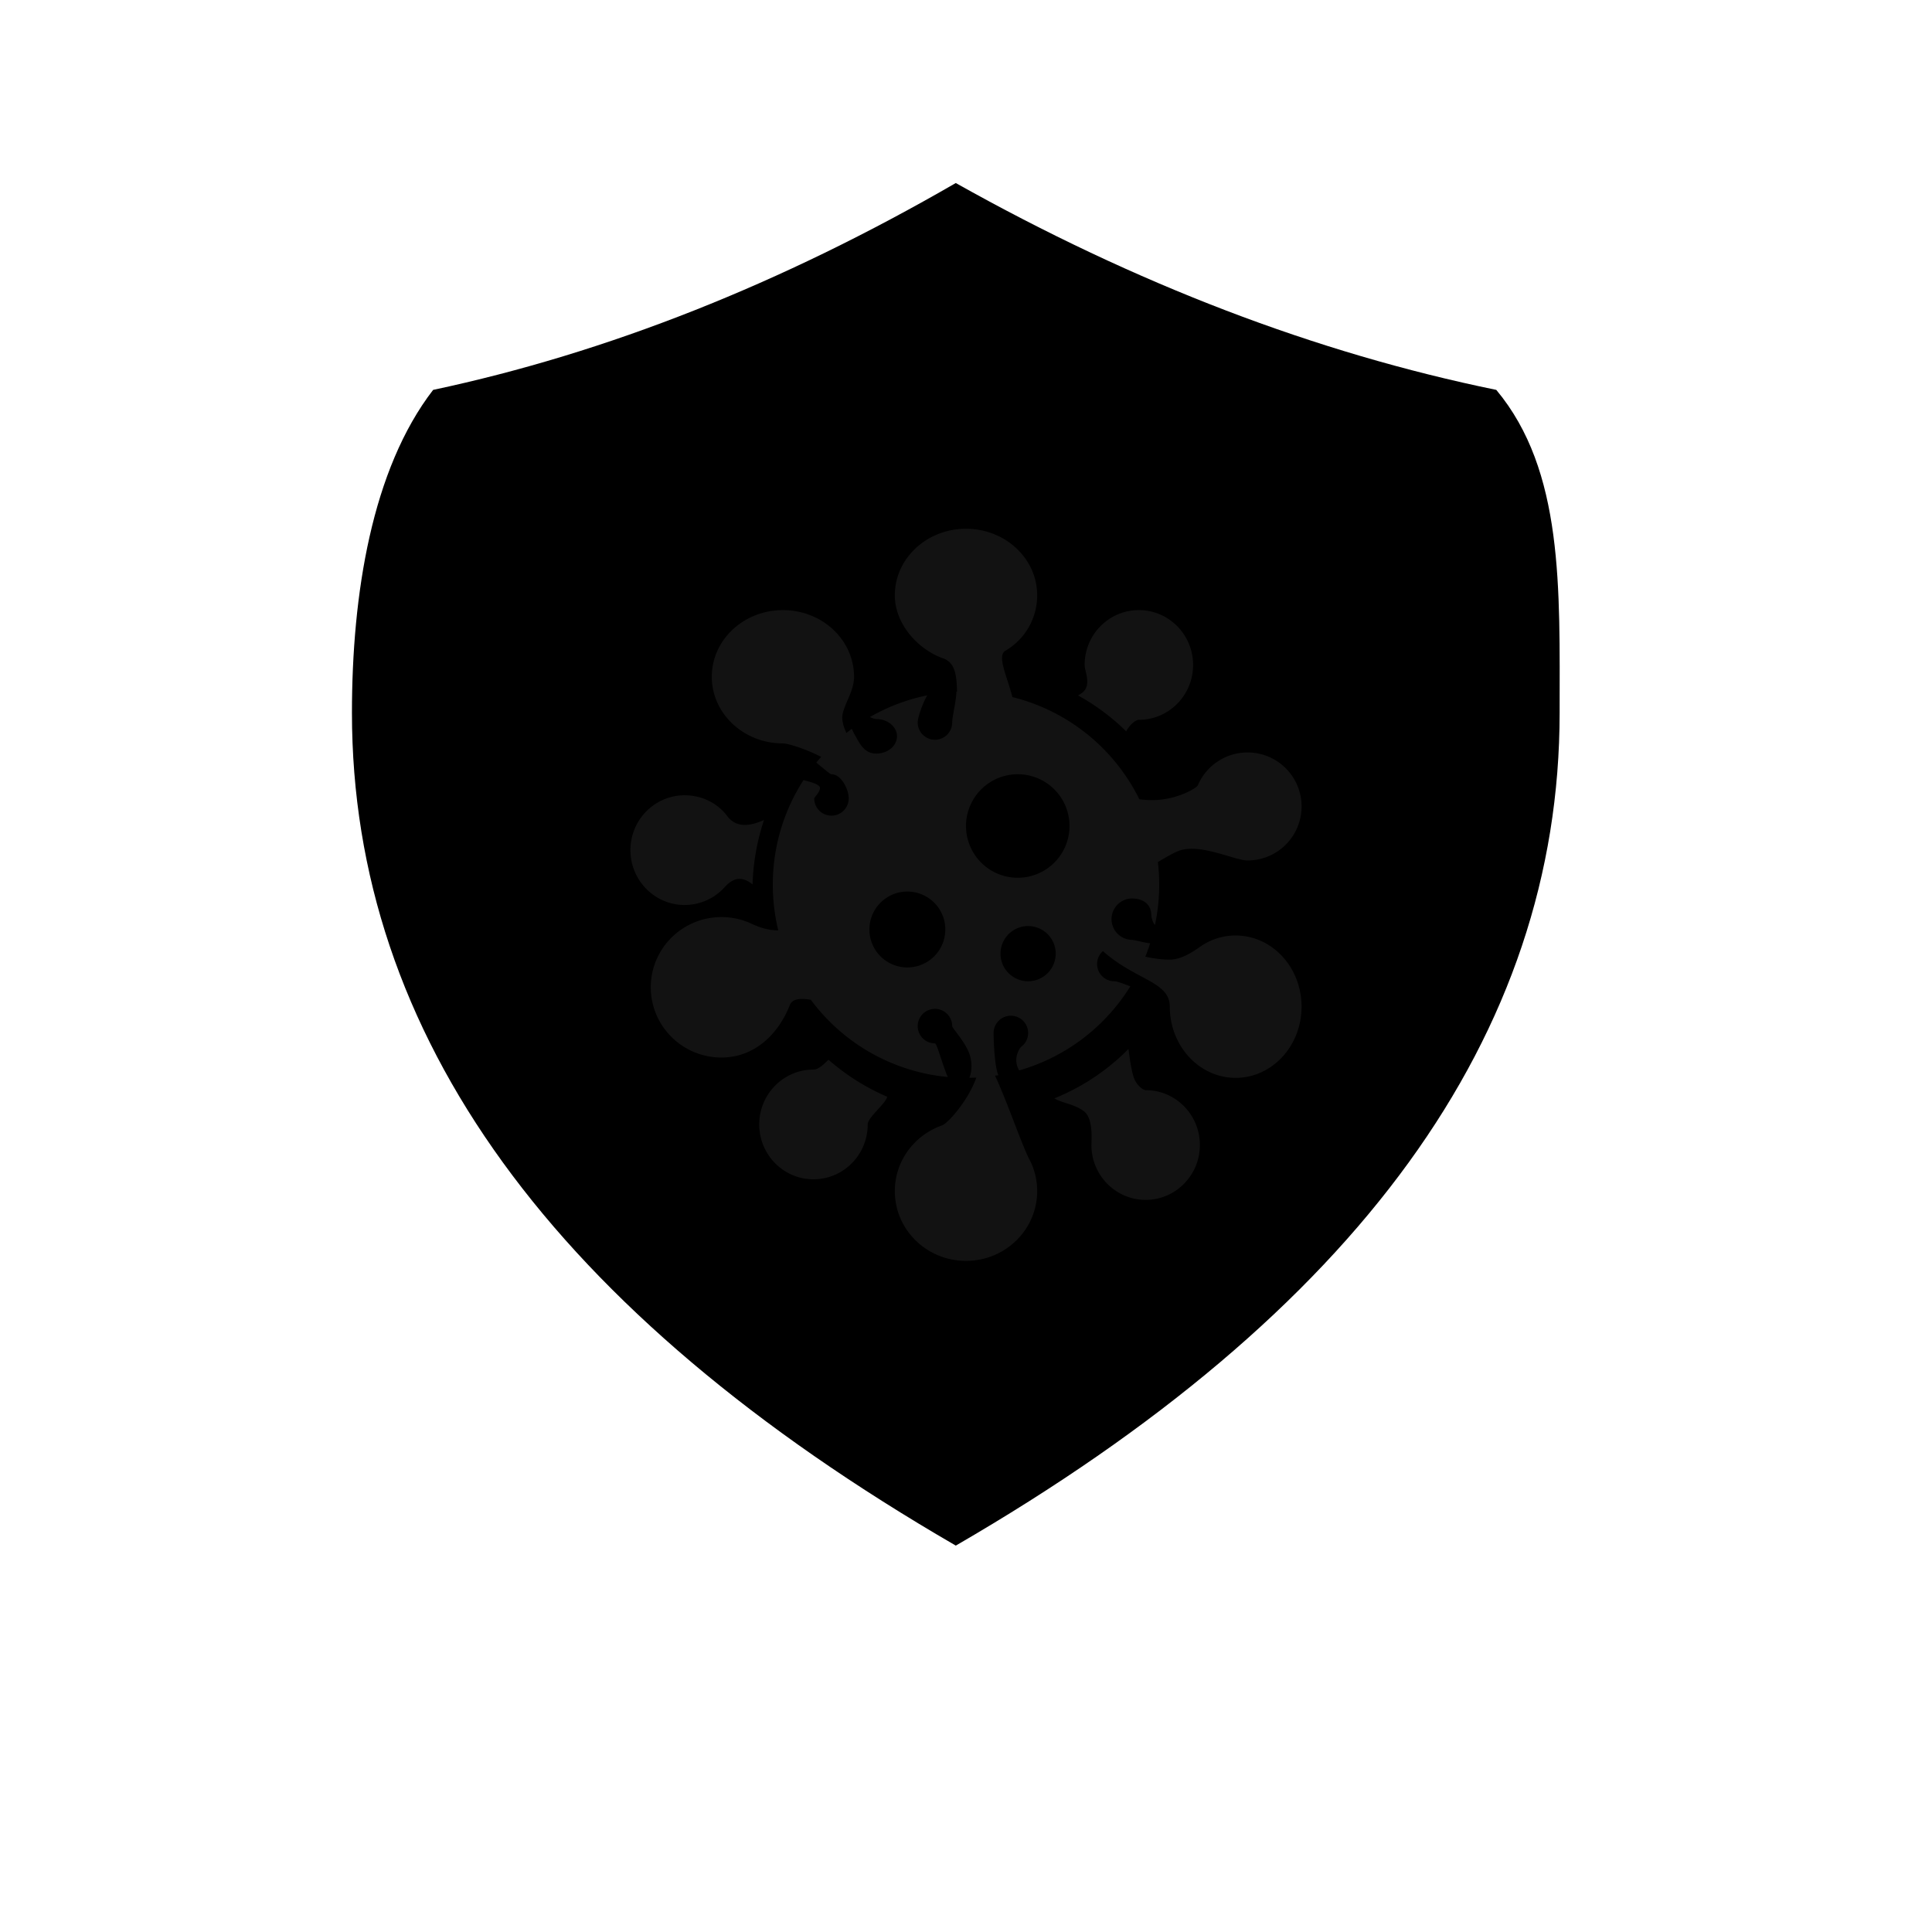
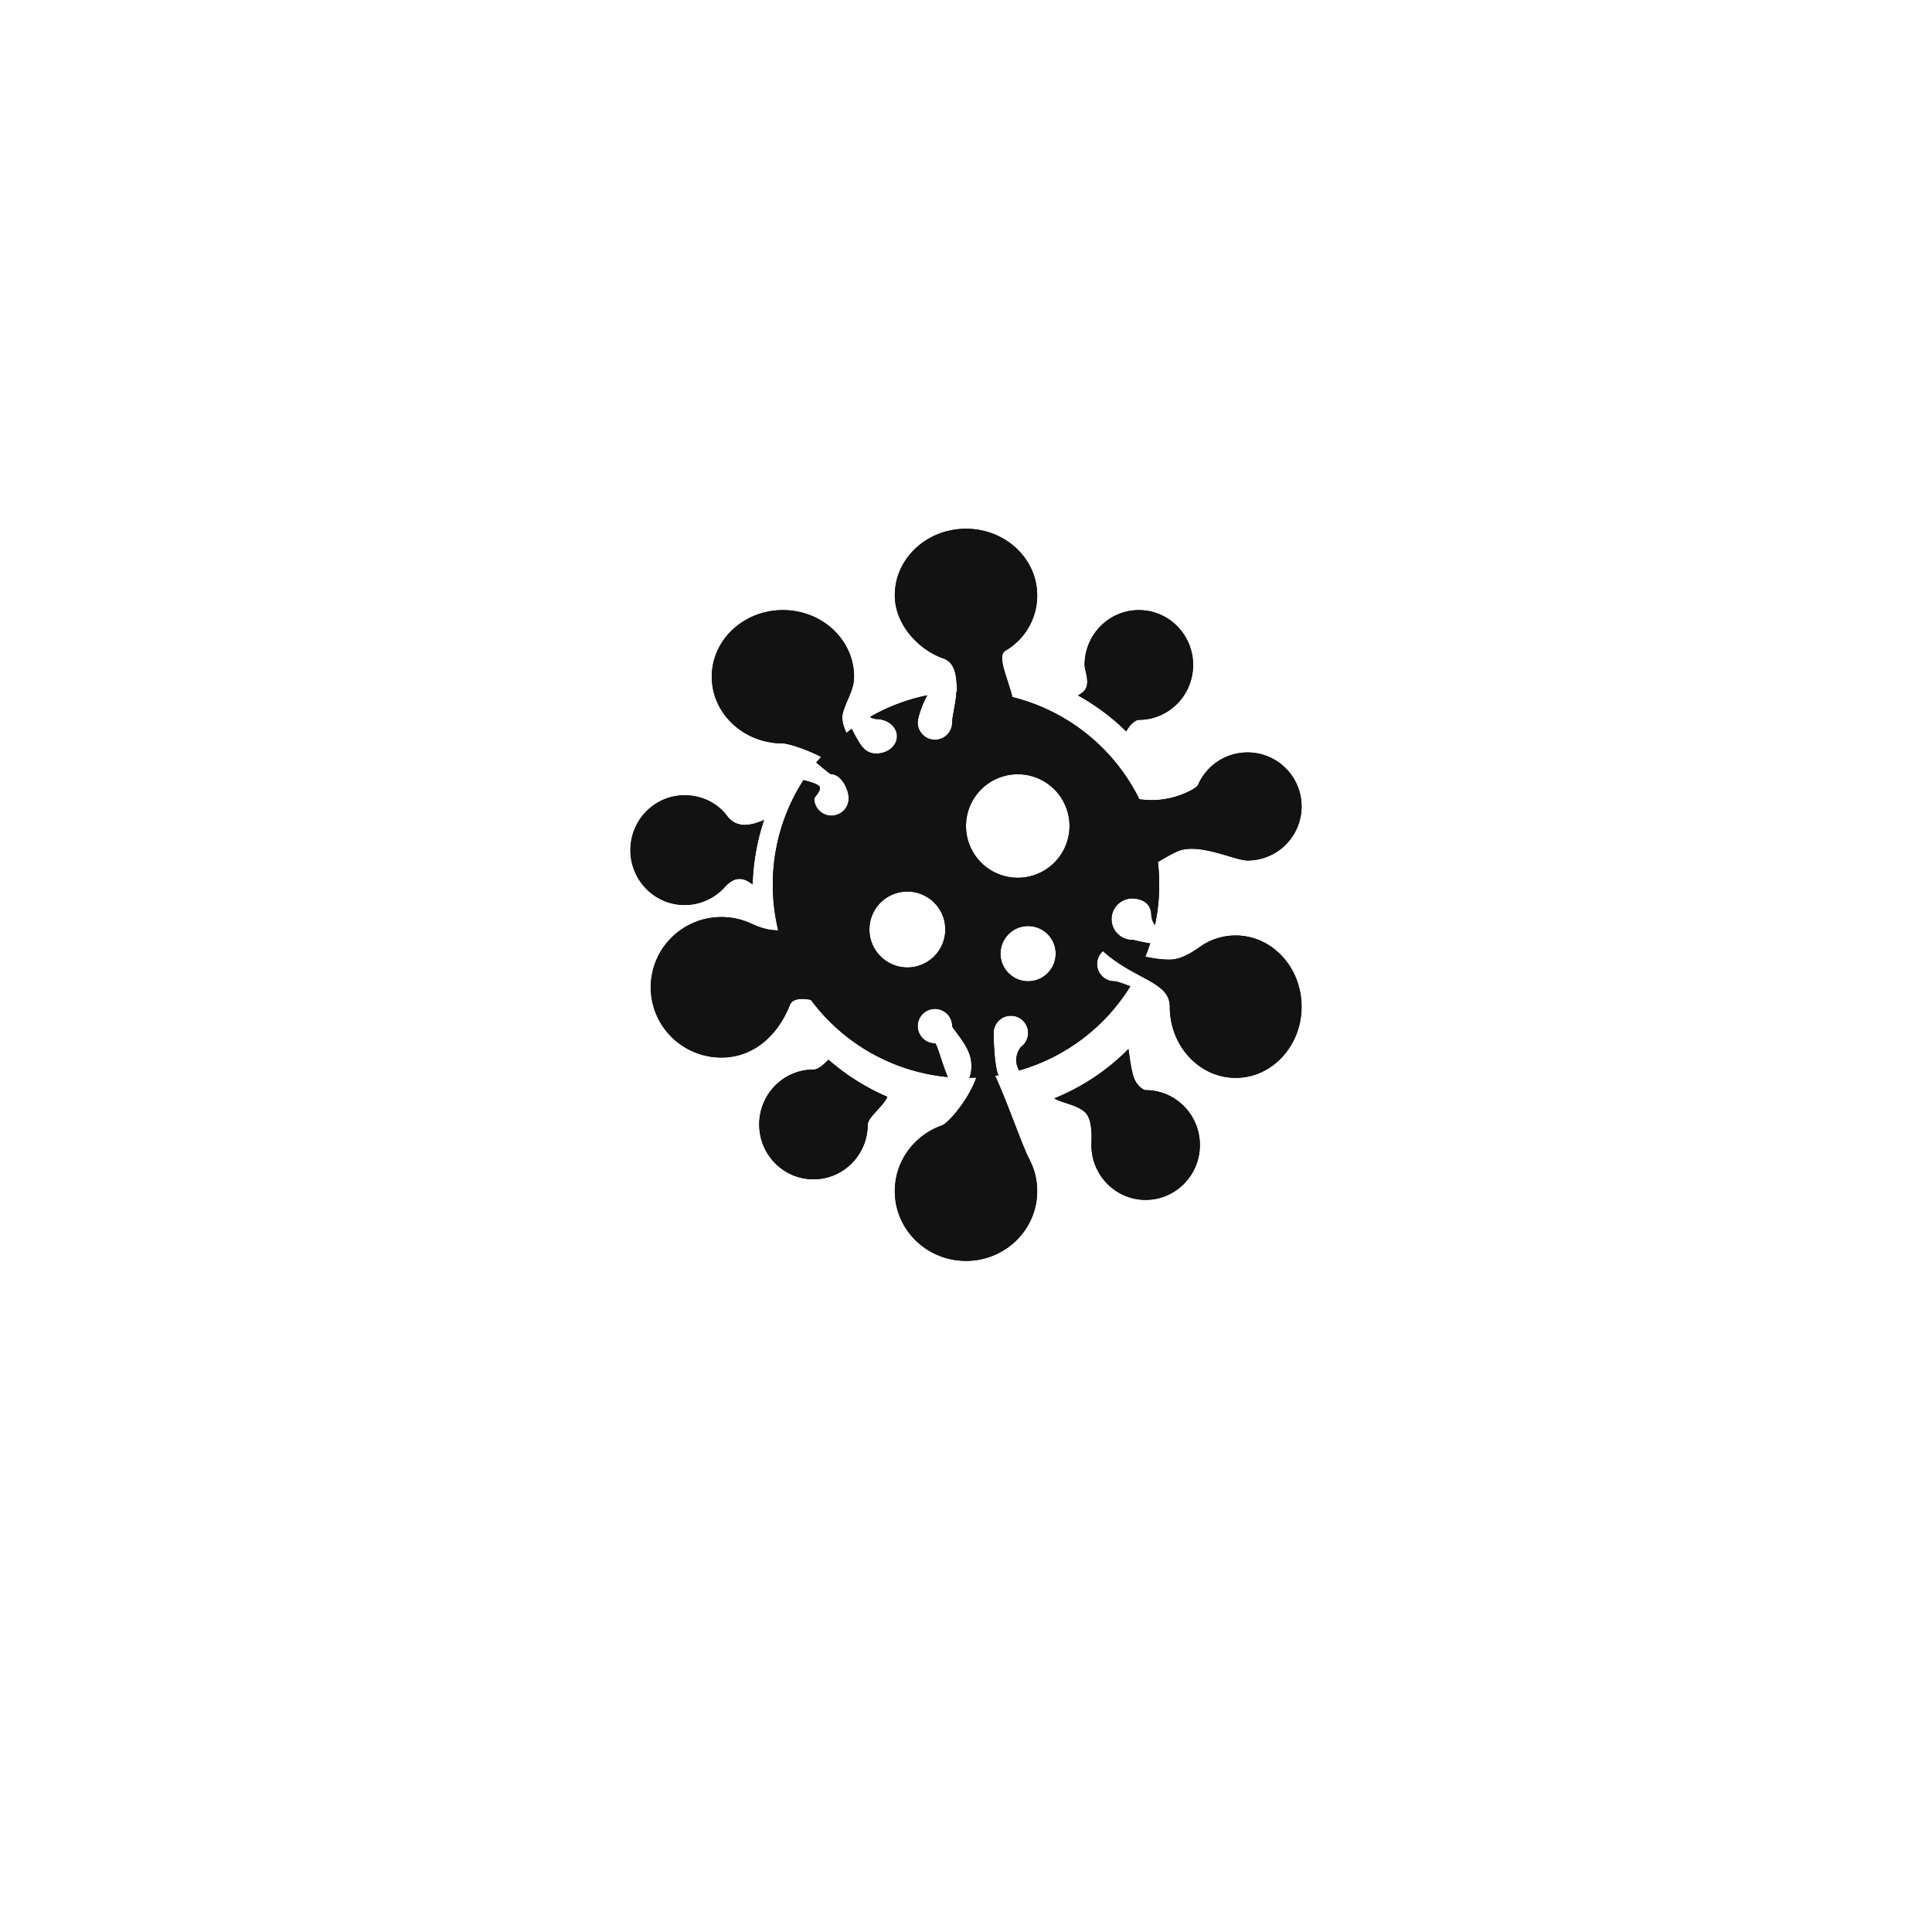
<svg xmlns="http://www.w3.org/2000/svg" xmlns:xlink="http://www.w3.org/1999/xlink" width="95" height="95">
  <defs>
    <filter id="b" width="106.7%" height="106%" x="-3.4%" y="-3%" filterUnits="objectBoundingBox">
      <feMorphology in="SourceAlpha" radius="1" result="shadowSpreadInner1" />
      <feOffset dx="-2" dy="1" in="shadowSpreadInner1" result="shadowOffsetInner1" />
      <feComposite in="shadowOffsetInner1" in2="SourceAlpha" k2="-1" k3="1" operator="arithmetic" result="shadowInnerInner1" />
      <feColorMatrix in="shadowInnerInner1" result="shadowMatrixInner1" values="0 0 0 0 0.48 0 0 0 0 0.529 0 0 0 0 0.625 0 0 0 1 0" />
      <feOffset dx="2" dy="-4" in="SourceAlpha" result="shadowOffsetInner2" />
      <feComposite in="shadowOffsetInner2" in2="SourceAlpha" k2="-1" k3="1" operator="arithmetic" result="shadowInnerInner2" />
      <feColorMatrix in="shadowInnerInner2" result="shadowMatrixInner2" values="0 0 0 0 0.071 0 0 0 0 0.071 0 0 0 0 0.071 0 0 0 1 0" />
      <feMerge>
        <feMergeNode in="shadowMatrixInner1" />
        <feMergeNode in="shadowMatrixInner2" />
      </feMerge>
    </filter>
    <filter id="c" width="100%" height="100%" x="0%" y="0%" filterUnits="objectBoundingBox">
      <feOffset in="SourceAlpha" result="shadowOffsetOuter1" />
      <feColorMatrix in="shadowOffsetOuter1" values="0 0 0 0 0 0 0 0 0 0 0 0 0 0 0 0 0 0 0.5 0" />
    </filter>
-     <path id="a" d="M46.999 79C66.793 67.533 76.69 53.883 76.69 38.05c0-6.123.21-11.895-3.114-15.878-8.875-1.82-17.735-5.21-26.578-10.172-8.582 4.962-17.149 8.353-25.7 10.172-3.014 3.91-3.992 10.049-3.992 15.879 0 15.832 9.897 29.482 29.692 40.949Z" />
    <path id="d" d="M53.946 47.402c0 .468.38.848.849.848.136 0 .452.124.785.249a9.519 9.519 0 0 1-5.464 4.136 1.05 1.05 0 0 1-.071-.14c-.21-.515.1-.969.173-1.025a.847.847 0 0 0-.513-1.524.848.848 0 0 0-.848.849c0 .295.037 1.636.236 2.074l-.164.024c.194.415.406.934.616 1.466l.188.483c.353.91.68 1.778.877 2.153.25.471.39 1.007.39 1.574C51 60.464 49.433 62 47.5 62S44 60.464 44 58.57c0-1.49.968-2.757 2.32-3.232.311-.109 1.31-1.264 1.688-2.352l-.103.006-.246.004.013-.02c.065-.132.188-.643-.015-1.182-.226-.602-.836-1.237-.836-1.339a.848.848 0 1 0-.848.849c.098 0 .357 1.02.63 1.655a9.494 9.494 0 0 1-6.732-3.797c-.485-.086-.907-.063-1.033.257C38.266 50.871 37.09 52 35.475 52 33.555 52 32 50.454 32 48.547c0-1.907 1.556-3.453 3.475-3.453.494 0 .965.102 1.39.288.238.103.728.362 1.403.367A9.513 9.513 0 0 1 38 43.5c0-1.894.554-3.659 1.51-5.14.292.074.596.155.75.276.213.168-.224.568-.224.623a.848.848 0 0 0 1.696 0c0-.469-.38-1.188-.848-1.188-.068 0-.431-.316-.746-.575l.237-.279c-.764-.397-1.636-.662-1.878-.662-1.931 0-3.497-1.468-3.497-3.278S36.566 30 38.497 30c1.932 0 3.498 1.467 3.498 3.277 0 .647-.373 1.149-.545 1.757-.085.302.002.647.17 1.005l.264-.202c.057.126.123.254.187.368.236.42.456.849 1.018.849s1.018-.38 1.018-.849c0-.468-.456-.848-1.018-.848a.687.687 0 0 1-.308-.103 9.425 9.425 0 0 1 2.81-1.062c-.246.449-.466 1.092-.466 1.335a.848.848 0 0 0 1.696 0c0-.303.196-1.035.208-1.516h.032c-.027-.725-.056-1.42-.689-1.64-1.197-.419-2.372-1.66-2.372-3.1C44 27.466 45.567 26 47.5 26s3.5 1.465 3.5 3.272a3.144 3.144 0 0 1-1.56 2.724c-.439.251.104 1.313.34 2.28a9.517 9.517 0 0 1 6.245 5.027c.223.027.45.042.672.04 1.157-.01 2.14-.58 2.206-.733a2.656 2.656 0 1 1 2.441 3.701c-.642 0-2.383-.893-3.431-.454-.281.118-.627.324-.978.53a9.514 9.514 0 0 1-.142 3.093c-.131-.133-.18-.412-.18-.465 0-.562-.408-.836-.97-.836a1.018 1.018 0 0 0 0 2.035c.14 0 .548.128.912.171-.071.222-.15.442-.237.657.401.086.79.145 1.203.145.563 0 1.135-.382 1.498-.638A3.01 3.01 0 0 1 60.76 46C62.55 46 64 47.567 64 49.5S62.55 53 60.76 53c-1.789 0-3.239-1.567-3.239-3.5 0-1.24-1.68-1.297-3.288-2.733a.844.844 0 0 0-.287.635Zm1.541 4.178c.058.408.122.923.24 1.332.131.45.485.693.606.693 1.473 0 2.667 1.207 2.667 2.697S57.806 59 56.333 59c-1.472 0-2.666-1.208-2.666-2.698 0-.214.095-1.258-.334-1.629-.43-.372-1.147-.44-1.487-.665a10.818 10.818 0 0 0 3.456-2.243l.185-.185Zm-14.749.528c.856.75 1.829 1.367 2.887 1.82l-.002.016c-.123.38-.956 1.002-.956 1.347 0 1.49-1.194 2.697-2.667 2.697-1.473 0-2.667-1.207-2.667-2.697s1.194-2.698 2.667-2.698c.23 0 .477-.226.738-.485Zm9.816-6.572a1.357 1.357 0 1 0 0 2.714 1.357 1.357 0 0 0 0-2.714Zm-5.938-1.697a1.866 1.866 0 1 0 0 3.732 1.866 1.866 0 0 0 0-3.732Zm-10.95-4.734c.842 0 1.616.385 2.082 1.01.506.68 1.263.446 1.82.206-.335 1-.53 2.063-.563 3.168-.293-.228-.768-.531-1.357.12a2.666 2.666 0 0 1-1.981.891C32.194 44.5 31 43.292 31 41.802s1.194-2.697 2.667-2.697Zm16.379-1.034a2.545 2.545 0 1 0 0 5.09 2.545 2.545 0 0 0 0-5.09ZM56 30c1.473 0 2.667 1.208 2.667 2.698S57.473 35.395 56 35.395c-.168 0-.45.245-.616.556l-.006.011-.306-.29a10.863 10.863 0 0 0-2.064-1.477c.13-.07.25-.152.325-.249.292-.377 0-.961 0-1.248C53.333 31.208 54.527 30 56 30Z" />
  </defs>
  <g fill="none" fill-rule="evenodd">
    <use xlink:href="#a" fill="#FFF" />
    <use xlink:href="#a" fill="#000" filter="url(#b)" />
    <use xlink:href="#d" fill="#000" filter="url(#c)" />
    <use xlink:href="#d" fill="#121212" />
  </g>
</svg>